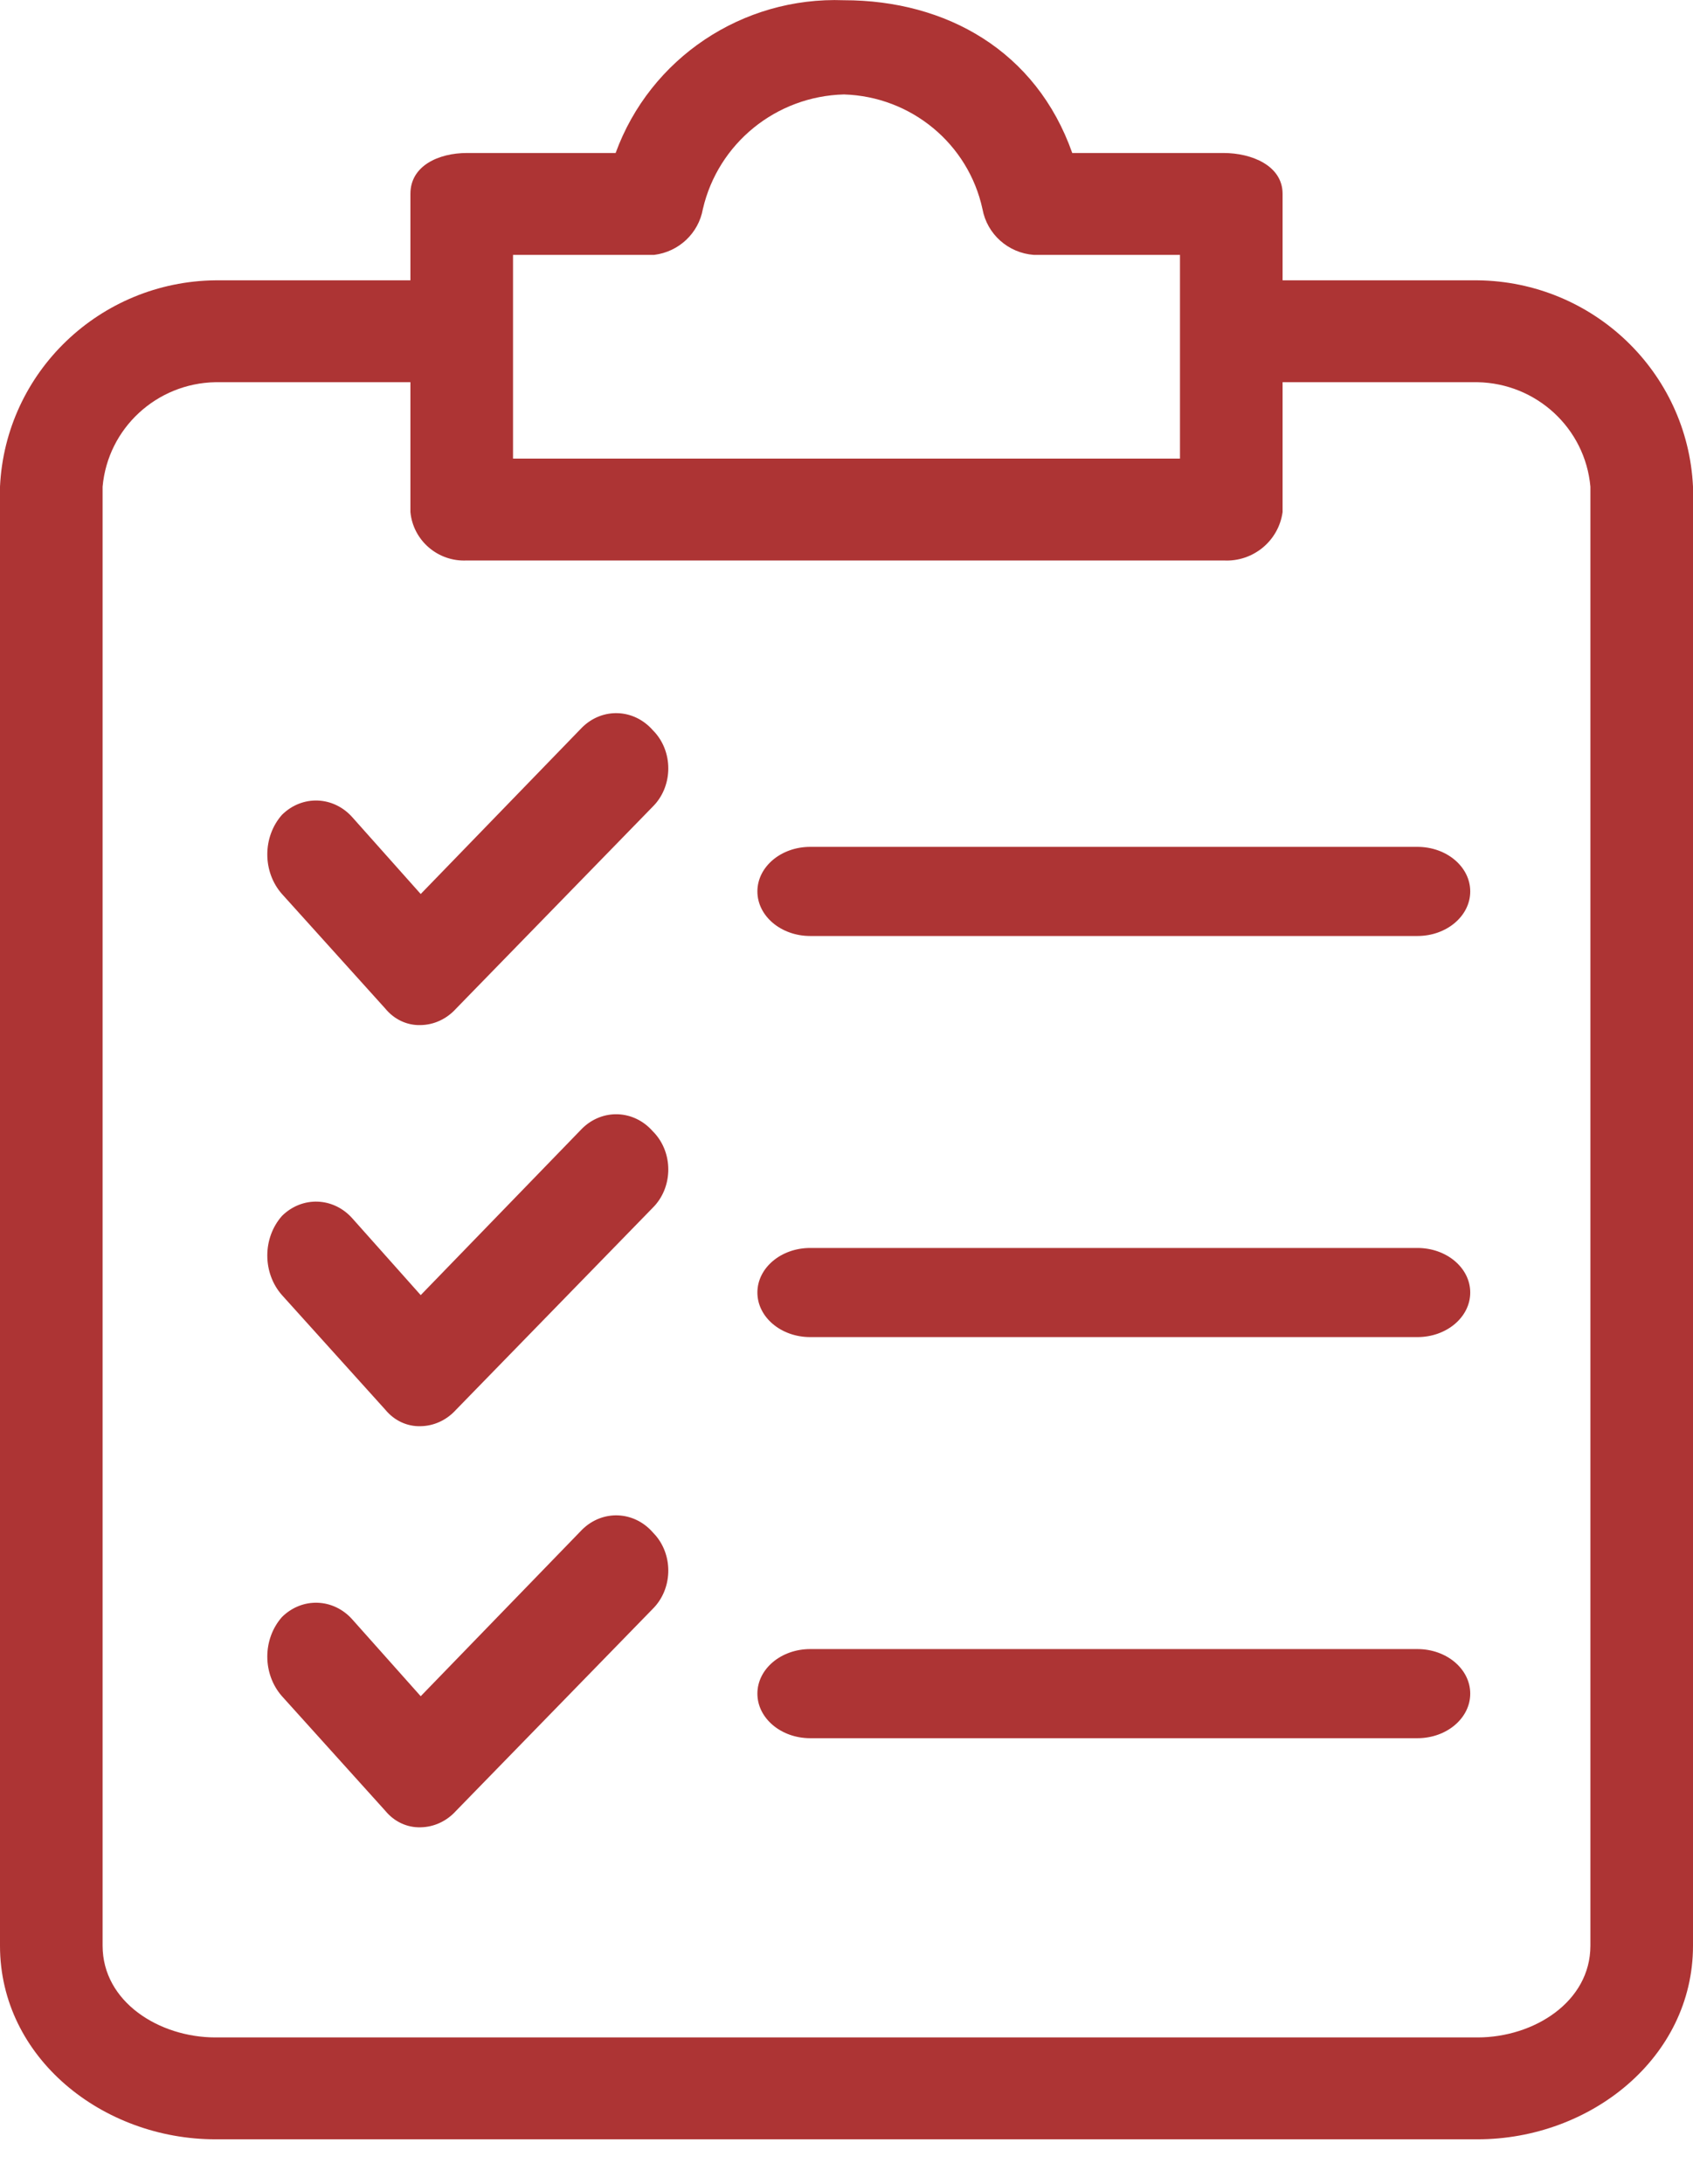
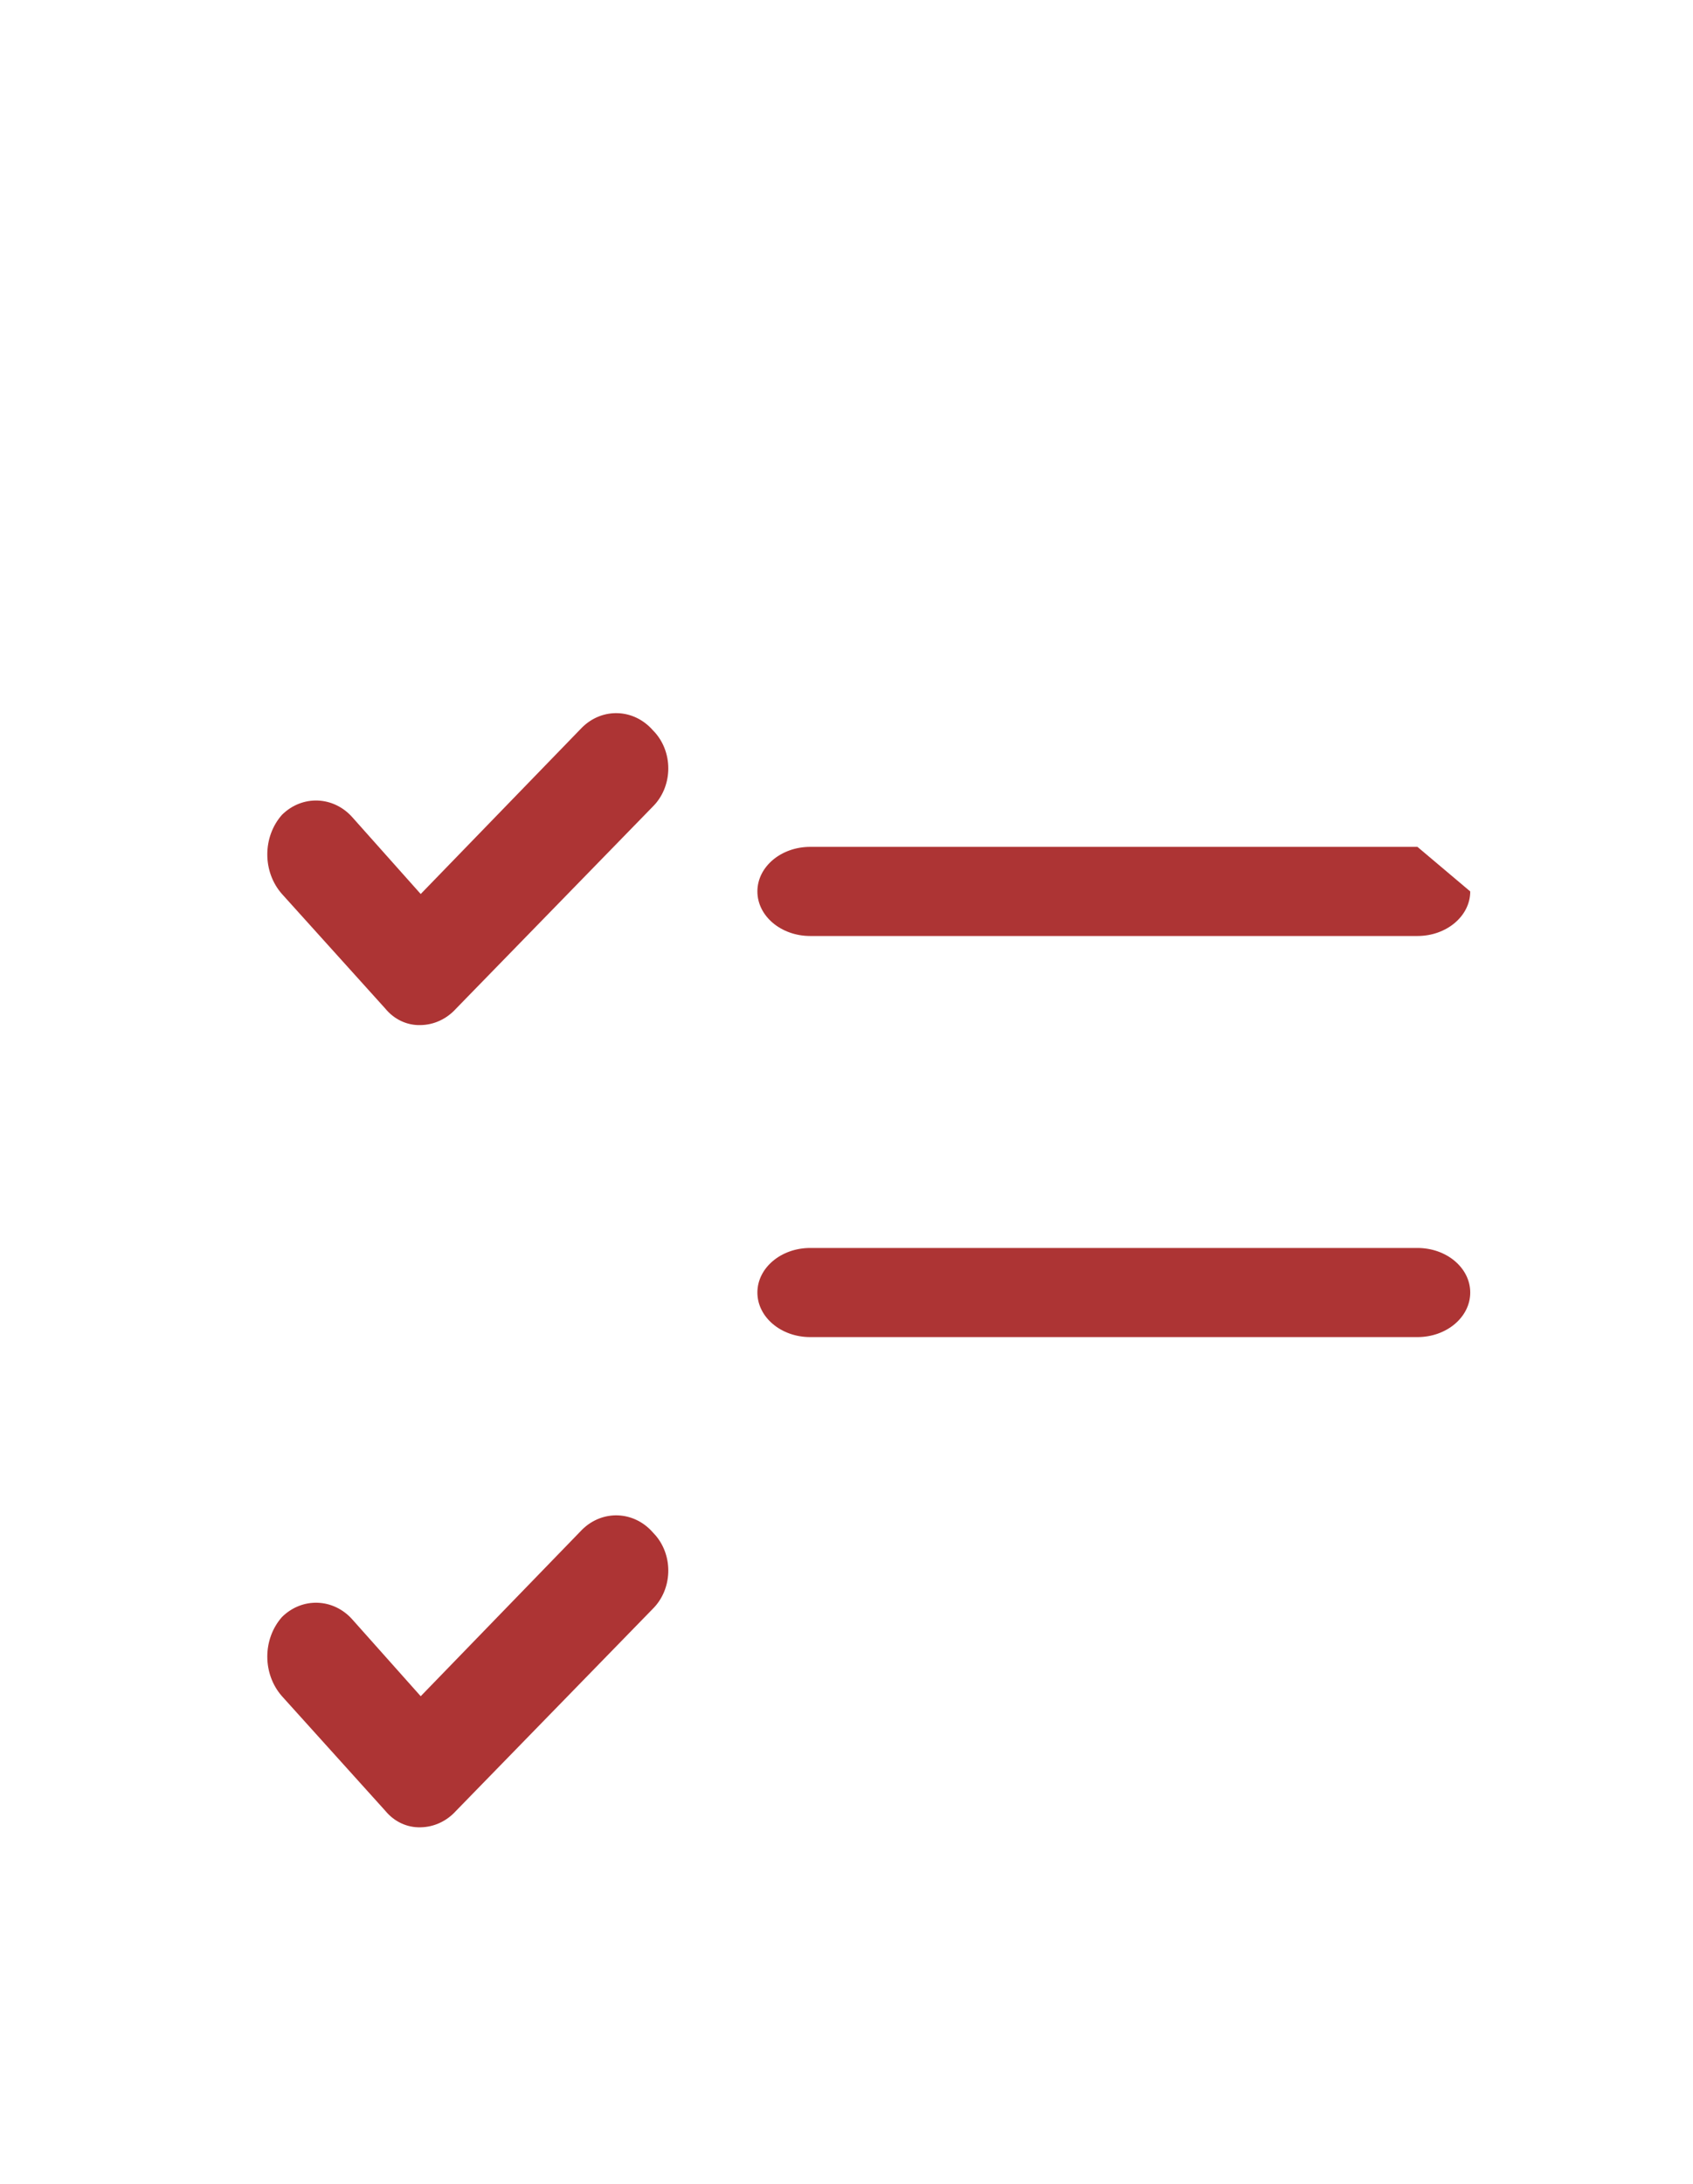
<svg xmlns="http://www.w3.org/2000/svg" width="38" height="49" viewBox="0 0 38 49" fill="none">
-   <path d="M33.164 6.29H28.788V4.348C28.788 3.719 28.097 3.433 27.464 3.433H24.067C23.261 1.148 21.246 0.005 18.942 0.005C16.665 -0.08 14.593 1.306 13.818 3.433H10.479C9.846 3.433 9.212 3.719 9.212 4.348V6.29H4.836C2.243 6.318 0.122 8.348 0 10.919V43.659C0 46.173 2.303 48.002 4.836 48.002H33.164C35.697 48.002 38 46.173 38 43.659V10.919C37.878 8.348 35.757 6.318 33.164 6.29ZM11.515 5.719H14.682C15.235 5.652 15.679 5.235 15.776 4.691C16.117 3.217 17.419 2.159 18.942 2.119C20.451 2.165 21.735 3.226 22.052 4.691C22.155 5.254 22.628 5.676 23.203 5.719H26.485V10.29H11.515V5.719ZM35.697 43.659C35.697 44.916 34.43 45.716 33.164 45.716H4.836C3.57 45.716 2.303 44.916 2.303 43.659V10.919C2.421 9.61 3.513 8.6 4.836 8.576H9.212V11.49C9.273 12.13 9.832 12.609 10.479 12.576H27.464C28.123 12.612 28.699 12.139 28.788 11.49V8.576H33.163C34.487 8.6 35.579 9.61 35.697 10.919V43.659H35.697Z" fill="#AD3434" />
-   <path d="M14.652 25.384C14.227 24.899 13.522 24.872 13.066 25.322L9.443 29.06L7.914 27.344C7.49 26.86 6.785 26.832 6.329 27.283C5.89 27.78 5.89 28.563 6.329 29.06L8.65 31.633C8.851 31.877 9.141 32.011 9.443 32.001C9.741 31.996 10.026 31.864 10.235 31.633L14.652 27.099C15.089 26.665 15.119 25.928 14.717 25.454C14.696 25.43 14.675 25.406 14.652 25.384Z" fill="#AD3434" />
  <path d="M31.815 28.002H18.185C17.531 28.002 17 28.449 17 29.002C17 29.554 17.531 30.002 18.185 30.002H31.815C32.469 30.002 33 29.554 33 29.002C33 28.449 32.469 28.002 31.815 28.002Z" fill="#AD3434" />
  <path d="M14.652 16.384C14.227 15.899 13.522 15.872 13.066 16.322L9.443 20.06L7.914 18.344C7.49 17.86 6.785 17.832 6.329 18.283C5.89 18.78 5.89 19.563 6.329 20.06L8.65 22.633C8.851 22.877 9.141 23.011 9.443 23.001C9.741 22.996 10.026 22.864 10.235 22.633L14.652 18.099C15.089 17.665 15.119 16.928 14.717 16.454C14.696 16.43 14.675 16.406 14.652 16.384Z" fill="#AD3434" />
-   <path d="M31.815 19.002H18.185C17.531 19.002 17 19.449 17 20.002C17 20.554 17.531 21.002 18.185 21.002H31.815C32.469 21.002 33 20.554 33 20.002C33 19.449 32.469 19.002 31.815 19.002Z" fill="#AD3434" />
+   <path d="M31.815 19.002H18.185C17.531 19.002 17 19.449 17 20.002C17 20.554 17.531 21.002 18.185 21.002H31.815C32.469 21.002 33 20.554 33 20.002Z" fill="#AD3434" />
  <path d="M14.652 34.383C14.227 33.899 13.522 33.872 13.066 34.322L9.443 38.06L7.914 36.344C7.49 35.86 6.785 35.832 6.329 36.283C5.89 36.78 5.89 37.562 6.329 38.06L8.65 40.633C8.851 40.877 9.141 41.011 9.443 41.001C9.741 40.996 10.026 40.864 10.235 40.633L14.652 36.099C15.089 35.664 15.119 34.928 14.717 34.454C14.696 34.43 14.675 34.406 14.652 34.383Z" fill="#AD3434" />
-   <path d="M31.815 37.002H18.185C17.531 37.002 17 37.449 17 38.002C17 38.554 17.531 39.002 18.185 39.002H31.815C32.469 39.002 33 38.554 33 38.002C33 37.449 32.469 37.002 31.815 37.002Z" fill="#AD3434" />
</svg>